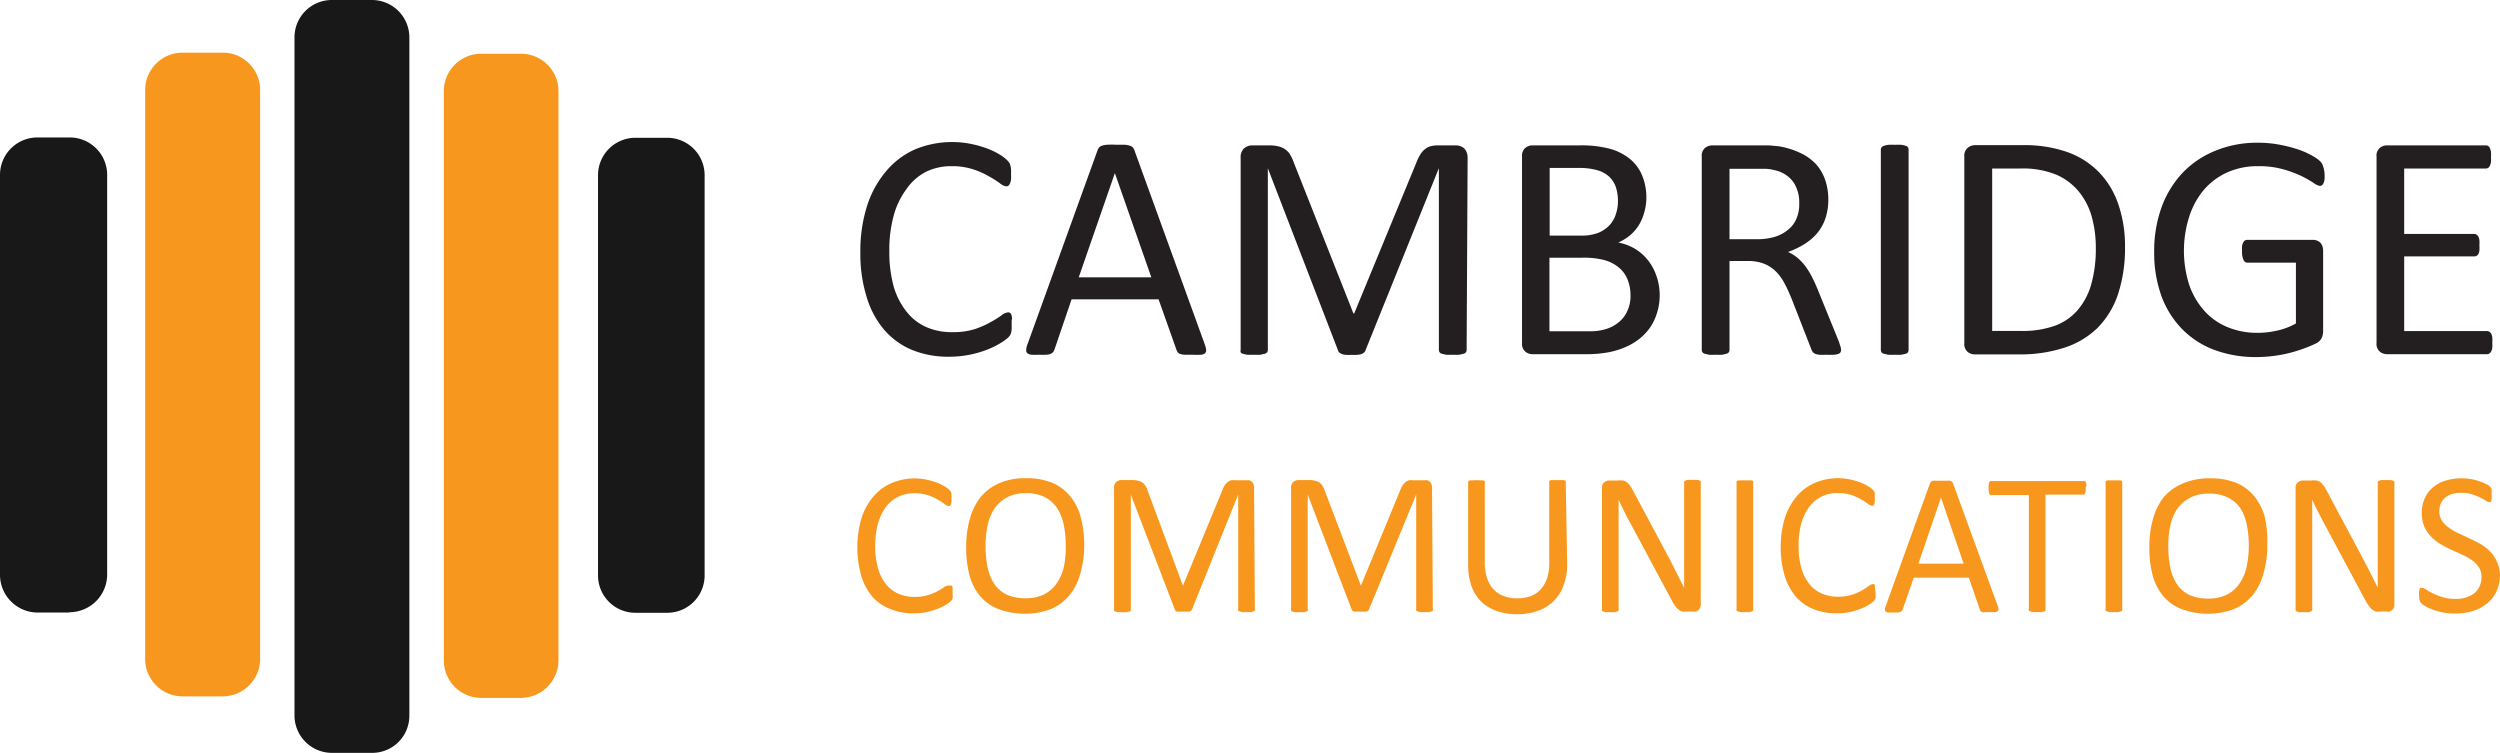
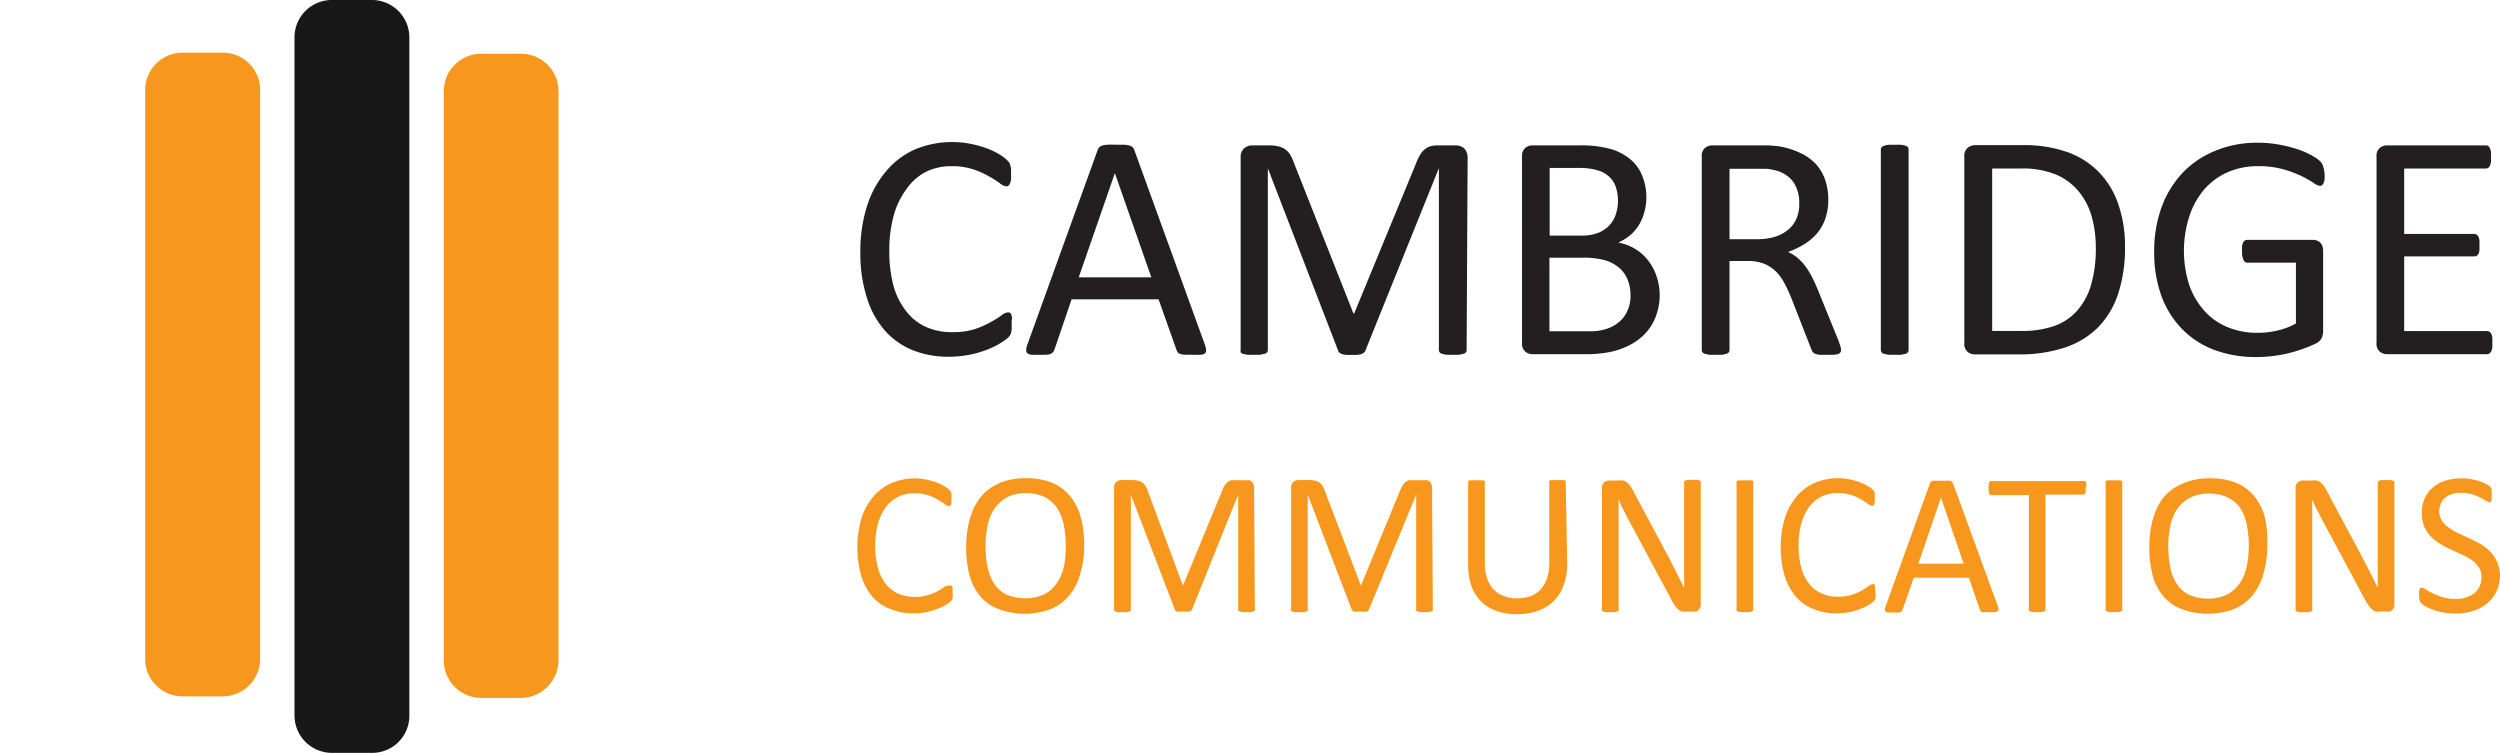
<svg xmlns="http://www.w3.org/2000/svg" id="Layer_1" data-name="Layer 1" viewBox="0 0 227 68.36">
  <defs>
    <style>.cls-1{fill:#181818}.cls-2{fill:#f8971d}.cls-3{fill:#231f20}</style>
  </defs>
  <path class="cls-1" d="M34.47 69.18h-3.64a3.4 3.4 0 0 1-3.39-3.4V4.14A3.39 3.39 0 0 1 30.83.82h3.64a3.4 3.4 0 0 1 3.4 3.39v61.6a3.37 3.37 0 0 1-3.34 3.37h-.06" transform="translate(-.7 -.82)" />
  <path class="cls-2" d="M48 64.19h-3.6A3.4 3.4 0 0 1 41 60.8V9.11a3.39 3.39 0 0 1 3.36-3.41H48a3.4 3.4 0 0 1 3.41 3.37v51.7A3.43 3.43 0 0 1 48 64.19M20.91 64.05h-3.62a3.4 3.4 0 0 1-3.41-3.39V9a3.4 3.4 0 0 1 3.39-3.4h3.64A3.39 3.39 0 0 1 24.32 9v51.68a3.41 3.41 0 0 1-3.41 3.37" transform="translate(-.7 -.82)" />
-   <path class="cls-1" d="M7 56.44H4.11A3.43 3.43 0 0 1 .7 53V16.71a3.4 3.4 0 0 1 3.39-3.41H7a3.4 3.4 0 0 1 3.43 3.36V53a3.43 3.43 0 0 1-3.41 3.41M61.2 56.46h-2.84A3.39 3.39 0 0 1 55 53.09V16.75a3.4 3.4 0 0 1 3.38-3.42h2.88a3.4 3.4 0 0 1 3.42 3.38v36.34a3.39 3.39 0 0 1-3.39 3.41" transform="translate(-.7 -.82)" />
  <path class="cls-2" d="M87.2 54.67a2 2 0 0 1 0 .26.6.6 0 0 1 0 .2.35.35 0 0 1-.06.14.57.57 0 0 1-.13.16 2.46 2.46 0 0 1-.38.28 4.63 4.63 0 0 1-.74.37 7 7 0 0 1-1 .31 6.1 6.1 0 0 1-1.25.12 5.37 5.37 0 0 1-2.09-.39A4.16 4.16 0 0 1 79.91 55a5.34 5.34 0 0 1-1-1.87 9.48 9.48 0 0 1 0-5.21 5.76 5.76 0 0 1 1.08-2 4.53 4.53 0 0 1 1.65-1.23 5.34 5.34 0 0 1 2.14-.43 5.67 5.67 0 0 1 1 .1 7.35 7.35 0 0 1 .9.25 3.61 3.61 0 0 1 .74.34 2.68 2.68 0 0 1 .45.32 1.72 1.72 0 0 1 .16.18l.06.16v.2a2.33 2.33 0 0 1 0 .29 2.54 2.54 0 0 1 0 .31.64.64 0 0 1-.06.22.32.32 0 0 1-.08.13.2.2 0 0 1-.13 0 .66.66 0 0 1-.36-.18 6.32 6.32 0 0 0-.6-.39 4.37 4.37 0 0 0-.89-.4 3.9 3.9 0 0 0-1.26-.18 3.18 3.18 0 0 0-1.45.32 3 3 0 0 0-1.12.93 4.7 4.7 0 0 0-.72 1.51 7.45 7.45 0 0 0-.25 2 7.56 7.56 0 0 0 .24 2 4.15 4.15 0 0 0 .71 1.46 3 3 0 0 0 1.13.89 3.63 3.63 0 0 0 1.51.3 4 4 0 0 0 1.25-.18 4.53 4.53 0 0 0 .91-.39 5.49 5.49 0 0 0 .61-.39A.74.74 0 0 1 87 54a.18.18 0 0 1 .11 0 .2.2 0 0 1 .08.11.87.87 0 0 1 0 .21c.01.1.01.21.01.35zM99.15 50.25a9.23 9.23 0 0 1-.35 2.62 5.2 5.2 0 0 1-1 2 4.38 4.38 0 0 1-1.7 1.26 6.84 6.84 0 0 1-4.72 0A4.1 4.1 0 0 1 89.74 55a4.94 4.94 0 0 1-1-1.9 9.83 9.83 0 0 1-.31-2.61 9 9 0 0 1 .34-2.57 5.45 5.45 0 0 1 1-2 4.68 4.68 0 0 1 1.71-1.25 6.07 6.07 0 0 1 2.39-.43 6.19 6.19 0 0 1 2.3.39 4.26 4.26 0 0 1 1.63 1.16 5 5 0 0 1 1 1.88 9.56 9.56 0 0 1 .35 2.58zm-1.68.12a9.33 9.33 0 0 0-.18-1.89 4.4 4.4 0 0 0-.6-1.52 3 3 0 0 0-1.12-1 3.8 3.8 0 0 0-1.74-.36 3.54 3.54 0 0 0-1.73.4 3.32 3.32 0 0 0-1.1 1 4.33 4.33 0 0 0-.62 1.51 8.26 8.26 0 0 0-.19 1.82 10.5 10.5 0 0 0 .17 1.93 4.48 4.48 0 0 0 .59 1.53 2.89 2.89 0 0 0 1.11 1 4 4 0 0 0 1.75.35 3.71 3.71 0 0 0 1.75-.38 3.12 3.12 0 0 0 1.14-1.05 4.36 4.36 0 0 0 .62-1.53 8.35 8.35 0 0 0 .15-1.81zM114.64 56.12a.18.18 0 0 1 0 .13.22.22 0 0 1-.13.09l-.24.06h-.76l-.25-.06a.25.25 0 0 1-.13-.09.25.25 0 0 1 0-.13v-10.4l-4.2 10.45a.44.44 0 0 1-.08.11.42.42 0 0 1-.15.08h-1.11a.53.53 0 0 1-.15-.08.21.21 0 0 1-.06-.1l-4-10.45v10.4a.25.25 0 0 1 0 .13.24.24 0 0 1-.14.09l-.25.06h-.77l-.24-.06a.19.19 0 0 1-.12-.09.25.25 0 0 1 0-.13v-11a.65.65 0 0 1 .2-.55.73.73 0 0 1 .46-.17h1a2 2 0 0 1 .52.06 1 1 0 0 1 .39.17 1 1 0 0 1 .29.31 1.91 1.91 0 0 1 .19.43l3.2 8.62 3.56-8.62a2.06 2.06 0 0 1 .22-.47 1.18 1.18 0 0 1 .27-.31.9.9 0 0 1 .32-.17 1.7 1.7 0 0 1 .41 0h1a1.09 1.09 0 0 1 .26 0 .54.54 0 0 1 .22.13.55.55 0 0 1 .14.22.81.81 0 0 1 .06.33zM130.8 56.12a.18.18 0 0 1 0 .13.22.22 0 0 1-.13.09l-.24.06h-.77l-.24-.06a.25.25 0 0 1-.13-.09.18.18 0 0 1 0-.13v-10.4L125 56.17a.44.44 0 0 1-.08.11.53.53 0 0 1-.15.08h-1.11a.53.53 0 0 1-.15-.08.36.36 0 0 1-.07-.1l-4-10.45v10.4a.18.18 0 0 1 0 .13.22.22 0 0 1-.13.09l-.25.06h-.77l-.24-.06a.19.19 0 0 1-.12-.09.25.25 0 0 1 0-.13v-11a.65.65 0 0 1 .21-.55.73.73 0 0 1 .46-.17h1a2.06 2.06 0 0 1 .52.06 1 1 0 0 1 .39.17.84.84 0 0 1 .28.31 1.91 1.91 0 0 1 .2.43l3.28 8.62 3.55-8.62a2.58 2.58 0 0 1 .23-.47 1.18 1.18 0 0 1 .27-.31.9.9 0 0 1 .32-.17 1.7 1.7 0 0 1 .41 0h1a1.09 1.09 0 0 1 .26 0 .54.54 0 0 1 .22.13.55.55 0 0 1 .14.22.81.81 0 0 1 .06.33zM143 52a5.3 5.3 0 0 1-.32 1.94 3.71 3.71 0 0 1-2.34 2.34 5.54 5.54 0 0 1-1.93.31 5.39 5.39 0 0 1-1.8-.29 3.88 3.88 0 0 1-1.4-.84 3.78 3.78 0 0 1-.89-1.4 5.52 5.52 0 0 1-.31-1.94v-7.46a.28.28 0 0 1 0-.13.48.48 0 0 1 .13-.09 1.11 1.11 0 0 1 .24 0 3.72 3.72 0 0 1 .77 0 1.11 1.11 0 0 1 .24 0 .48.48 0 0 1 .13.09.28.28 0 0 1 0 .13v7.22a4.52 4.52 0 0 0 .21 1.45 2.8 2.8 0 0 0 .58 1 2.43 2.43 0 0 0 .93.61 3.3 3.3 0 0 0 1.21.21 3.6 3.6 0 0 0 1.23-.2 2.32 2.32 0 0 0 .91-.61 2.85 2.85 0 0 0 .58-1 4.5 4.5 0 0 0 .2-1.4v-7.3a.28.28 0 0 1 0-.13.48.48 0 0 1 .13-.09 1.09 1.09 0 0 1 .25 0 2.06 2.06 0 0 1 .38 0 2 2 0 0 1 .37 0 1.11 1.11 0 0 1 .24 0 .48.48 0 0 1 .13.09.2.2 0 0 1 0 .13zM155.13 55.71a.71.71 0 0 1-.07.31.49.49 0 0 1-.16.21.53.53 0 0 1-.22.12.77.77 0 0 1-.25 0h-.53a1.81 1.81 0 0 1-.43 0 .9.9 0 0 1-.35-.18 1.54 1.54 0 0 1-.34-.37 4.18 4.18 0 0 1-.35-.59l-3.64-6.79c-.2-.35-.39-.72-.58-1.1s-.37-.76-.54-1.13V56.13a.28.28 0 0 1 0 .13.25.25 0 0 1-.13.09l-.25.06h-.77l-.23-.06a.25.25 0 0 1-.13-.09.2.2 0 0 1 0-.13v-11a.6.6 0 0 1 .21-.52.72.72 0 0 1 .46-.16h.78a2 2 0 0 1 .46 0 .91.91 0 0 1 .33.15 1.19 1.19 0 0 1 .29.3 3.58 3.58 0 0 1 .29.47l2.8 5.24.5.94c.16.3.31.6.46.9s.3.58.44.87.29.58.44.86v-9.51a.19.19 0 0 1 0-.12.28.28 0 0 1 .13-.1.7.7 0 0 1 .24-.06h.77a.7.7 0 0 1 .24.06.34.34 0 0 1 .13.1.28.28 0 0 1 0 .12zM159.89 56.12a.18.18 0 0 1 0 .13.22.22 0 0 1-.13.09l-.24.06h-.76l-.25-.06a.19.19 0 0 1-.13-.09.18.18 0 0 1 0-.13V44.66a.2.2 0 0 1 0-.13.56.56 0 0 1 .14-.09h.25a1.94 1.94 0 0 1 .36 0 2.18 2.18 0 0 1 .39 0 1.11 1.11 0 0 1 .24 0 .36.36 0 0 1 .13.09.2.2 0 0 1 0 .13zM171 54.67v.26a1 1 0 0 1 0 .2.35.35 0 0 1-.06.14.43.43 0 0 1-.13.16 2.46 2.46 0 0 1-.38.28 4.24 4.24 0 0 1-.74.37 6.6 6.6 0 0 1-1 .31 6 6 0 0 1-1.24.12 5.38 5.38 0 0 1-2.1-.39 4.16 4.16 0 0 1-1.6-1.14 5.34 5.34 0 0 1-1-1.87 9.48 9.48 0 0 1 0-5.21 5.93 5.93 0 0 1 1.08-2 4.53 4.53 0 0 1 1.65-1.23 5.34 5.34 0 0 1 2.14-.43 5.67 5.67 0 0 1 1 .1 7.35 7.35 0 0 1 .9.25 3.61 3.61 0 0 1 .74.34 2.68 2.68 0 0 1 .45.32 1.72 1.72 0 0 1 .16.18l.06.16v.49a2.54 2.54 0 0 1 0 .31 1 1 0 0 1-.05.22.48.48 0 0 1-.09.13.2.2 0 0 1-.13 0 .69.69 0 0 1-.36-.18 5.25 5.25 0 0 0-.6-.39 4.37 4.37 0 0 0-.89-.4 3.9 3.9 0 0 0-1.26-.18 3.18 3.18 0 0 0-1.45.32 3.11 3.11 0 0 0-1.12.93 4.7 4.7 0 0 0-.72 1.51 7.45 7.45 0 0 0-.25 2 7.56 7.56 0 0 0 .24 2 4.15 4.15 0 0 0 .71 1.46 3 3 0 0 0 1.13.89 3.63 3.63 0 0 0 1.51.3 3.92 3.92 0 0 0 1.25-.18 4.29 4.29 0 0 0 .91-.39 5.49 5.49 0 0 0 .61-.39.74.74 0 0 1 .38-.18.21.21 0 0 1 .12 0 .19.19 0 0 1 .07.11.87.87 0 0 1 0 .21 3.32 3.32 0 0 1 .06.49zM182.08 55.8a1 1 0 0 1 .08.33.25.25 0 0 1-.07.19.45.45 0 0 1-.24.08h-.92a1.2 1.2 0 0 1-.26 0 .23.23 0 0 1-.12-.09.47.47 0 0 1-.08-.14l-1-2.9h-5l-1 2.87a.61.61 0 0 1-.07.14.39.39 0 0 1-.14.1.7.7 0 0 1-.25.06h-.86a.46.46 0 0 1-.23-.09.25.25 0 0 1-.07-.19 1.1 1.1 0 0 1 .08-.33l4-11.09a.69.69 0 0 1 .1-.17.5.5 0 0 1 .18-.1 1.55 1.55 0 0 1 .29 0h.95a1.82 1.82 0 0 1 .31 0 .5.5 0 0 1 .19.11.55.55 0 0 1 .1.17zm-5.14-9.8-2.05 6H179zM190.08 45.1a1.47 1.47 0 0 1 0 .31.58.58 0 0 1-.06.21.22.22 0 0 1-.1.11.2.2 0 0 1-.13 0h-3.36v10.39a.18.18 0 0 1 0 .13.19.19 0 0 1-.13.09l-.24.06h-.76l-.25-.06a.22.22 0 0 1-.13-.09.18.18 0 0 1 0-.13V45.77h-3.36a.22.22 0 0 1-.13 0 .27.27 0 0 1-.1-.11 1.91 1.91 0 0 1-.06-.21 2.69 2.69 0 0 1 0-.31 2.85 2.85 0 0 1 0-.31 1.91 1.91 0 0 1 .06-.21.25.25 0 0 1 .1-.12.22.22 0 0 1 .13 0h8.31a.2.2 0 0 1 .13 0 .2.2 0 0 1 .1.12.58.58 0 0 1 .06.21 1.51 1.51 0 0 1-.08.27zM193.4 56.12a.25.25 0 0 1 0 .13.25.25 0 0 1-.13.09l-.24.06h-.77l-.24-.06a.19.19 0 0 1-.13-.09.18.18 0 0 1 0-.13V44.66a.2.2 0 0 1 0-.13.42.42 0 0 1 .14-.09 1.22 1.22 0 0 1 .25 0 1.94 1.94 0 0 1 .36 0 2.24 2.24 0 0 1 .39 0 1.11 1.11 0 0 1 .24 0 .48.48 0 0 1 .13.09.28.28 0 0 1 0 .13zM206.57 50.25a9.24 9.24 0 0 1-.34 2.62 5.34 5.34 0 0 1-1 2 4.38 4.38 0 0 1-1.7 1.26 6.84 6.84 0 0 1-4.72 0 4 4 0 0 1-1.64-1.13 4.94 4.94 0 0 1-1-1.9 9.83 9.83 0 0 1-.31-2.61 9 9 0 0 1 .34-2.57 5.45 5.45 0 0 1 1-2 4.68 4.68 0 0 1 1.8-1.24 6.07 6.07 0 0 1 2.39-.43 6.19 6.19 0 0 1 2.3.39 4.26 4.26 0 0 1 1.63 1.16 5.15 5.15 0 0 1 1 1.88 9.58 9.58 0 0 1 .25 2.57zm-1.68.12a9.33 9.33 0 0 0-.18-1.89 4.39 4.39 0 0 0-.59-1.52A3 3 0 0 0 203 46a3.8 3.8 0 0 0-1.74-.36 3.54 3.54 0 0 0-1.73.39 3.23 3.23 0 0 0-1.14 1 4.33 4.33 0 0 0-.62 1.51 8.26 8.26 0 0 0-.19 1.82 9.7 9.7 0 0 0 .17 1.93 4.48 4.48 0 0 0 .59 1.53 2.89 2.89 0 0 0 1.11 1 4 4 0 0 0 1.75.35 3.71 3.71 0 0 0 1.75-.38 3.2 3.2 0 0 0 1.14-1.05 4.36 4.36 0 0 0 .62-1.53 9 9 0 0 0 .18-1.84zM218.11 55.71a.71.71 0 0 1-.06.31.58.58 0 0 1-.16.21.57.57 0 0 1-.23.12.69.69 0 0 1-.25 0h-.52a1.9 1.9 0 0 1-.44 0 .9.9 0 0 1-.35-.18 1.76 1.76 0 0 1-.33-.37 5.3 5.3 0 0 1-.36-.59l-3.64-6.79c-.19-.35-.38-.72-.58-1.1s-.37-.76-.54-1.13V56.13a.2.2 0 0 1 0 .13.22.22 0 0 1-.13.09l-.24.06h-.77l-.24-.06a.25.25 0 0 1-.13-.09.28.28 0 0 1 0-.13v-11a.6.6 0 0 1 .21-.52.74.74 0 0 1 .46-.16h.78a1.89 1.89 0 0 1 .46 0 1 1 0 0 1 .34.15 1.17 1.17 0 0 1 .28.3 2.75 2.75 0 0 1 .29.47l2.8 5.24c.18.32.34.63.5.94s.32.6.47.9l.44.87c.14.29.29.58.43.86v-9.49a.28.28 0 0 1 0-.12.34.34 0 0 1 .13-.1.76.76 0 0 1 .25-.06h.76a.64.64 0 0 1 .24.06.34.34 0 0 1 .13.1.19.19 0 0 1 0 .12zM227.7 53a3.44 3.44 0 0 1-.31 1.5 3.14 3.14 0 0 1-.86 1.11 3.89 3.89 0 0 1-1.29.69 5.52 5.52 0 0 1-1.6.23 6.36 6.36 0 0 1-1.11-.1 6.06 6.06 0 0 1-.92-.25 3.86 3.86 0 0 1-.67-.31 1.84 1.84 0 0 1-.38-.26.81.81 0 0 1-.16-.29 1.75 1.75 0 0 1-.05-.45 3 3 0 0 1 0-.34.64.64 0 0 1 .06-.22.2.2 0 0 1 .09-.11.28.28 0 0 1 .13 0 .76.76 0 0 1 .36.15 4.6 4.6 0 0 0 .61.34 5.16 5.16 0 0 0 .89.35 4 4 0 0 0 1.2.16 2.87 2.87 0 0 0 .95-.14 2.27 2.27 0 0 0 .74-.39 1.79 1.79 0 0 0 .47-.62 2.07 2.07 0 0 0 .17-.84 1.61 1.61 0 0 0-.23-.87 2.43 2.43 0 0 0-.61-.63 5.1 5.1 0 0 0-.87-.5l-1-.46a10.12 10.12 0 0 1-1-.52 4.09 4.09 0 0 1-.86-.68 2.93 2.93 0 0 1-.62-.91 3.08 3.08 0 0 1-.23-1.24 3.18 3.18 0 0 1 .27-1.34 2.62 2.62 0 0 1 .76-1 3.24 3.24 0 0 1 1.15-.61 5.17 5.17 0 0 1 1.44-.2 4.25 4.25 0 0 1 .8.07 4.44 4.44 0 0 1 .76.18 3.74 3.74 0 0 1 .63.26 1.41 1.41 0 0 1 .37.23.92.92 0 0 1 .11.14.32.32 0 0 1 .05.13V45.73a2.81 2.81 0 0 1 0 .3 1 1 0 0 1 0 .21.26.26 0 0 1-.08.13.16.16 0 0 1-.11.05.81.81 0 0 1-.32-.13c-.15-.09-.32-.19-.53-.29a4.5 4.5 0 0 0-.75-.3 3.14 3.14 0 0 0-1-.13 2.57 2.57 0 0 0-.87.13 2 2 0 0 0-.61.35 1.47 1.47 0 0 0-.36.53 1.75 1.75 0 0 0-.12.65 1.54 1.54 0 0 0 .23.85 2.22 2.22 0 0 0 .62.64 4.53 4.53 0 0 0 .87.51l1 .47a10.31 10.31 0 0 1 1 .51 3.87 3.87 0 0 1 .87.67 2.73 2.73 0 0 1 .62.9 2.93 2.93 0 0 1 .3 1.22z" transform="translate(-.7 -.82)" />
  <path class="cls-3" d="M92.56 30.3v.41a1.25 1.25 0 0 1-.05.3.85.85 0 0 1-.09.24 1.31 1.31 0 0 1-.21.25 5.31 5.31 0 0 1-.61.44 7.46 7.46 0 0 1-1.17.59 9.5 9.5 0 0 1-3.56.68 8.64 8.64 0 0 1-3.34-.61A6.75 6.75 0 0 1 81 30.78a8.15 8.15 0 0 1-1.61-3 13.18 13.18 0 0 1-.57-4.06 13.62 13.62 0 0 1 .61-4.21 9.18 9.18 0 0 1 1.71-3.12 7.24 7.24 0 0 1 2.63-2 8.78 8.78 0 0 1 5-.52 9.42 9.42 0 0 1 1.44.39 6.35 6.35 0 0 1 1.17.54 3.77 3.77 0 0 1 .71.51 1.76 1.76 0 0 1 .26.3.75.75 0 0 1 .09.24 1.39 1.39 0 0 1 .06.33 3 3 0 0 1 0 .45 3.7 3.7 0 0 1 0 .5 1.28 1.28 0 0 1-.09.34.51.51 0 0 1-.14.21.34.34 0 0 1-.2.06 1.1 1.1 0 0 1-.58-.28 8.67 8.67 0 0 0-1-.63 7.21 7.21 0 0 0-1.41-.63 6.17 6.17 0 0 0-2-.29 5.14 5.14 0 0 0-2.3.51A4.84 4.84 0 0 0 83 18a7.09 7.09 0 0 0-1.15 2.39 11.75 11.75 0 0 0-.4 3.23 11.86 11.86 0 0 0 .39 3.19A6.55 6.55 0 0 0 83 29.1a4.65 4.65 0 0 0 1.79 1.41 5.71 5.71 0 0 0 2.4.47 6.58 6.58 0 0 0 2-.27 8.16 8.16 0 0 0 1.44-.63 9.58 9.58 0 0 0 1-.62 1.16 1.16 0 0 1 .61-.28.34.34 0 0 1 .17.05.3.3 0 0 1 .12.16 1.94 1.94 0 0 1 .07.35c-.05.15-.04.33-.04.56zM110.09 32.08a2 2 0 0 1 .13.52.37.37 0 0 1-.11.3.64.64 0 0 1-.39.13 6.91 6.91 0 0 1-.73 0h-.72a1.62 1.62 0 0 1-.41-.07.55.55 0 0 1-.21-.14 1.45 1.45 0 0 1-.12-.22L105.9 28H98l-1.55 4.55a.84.84 0 0 1-.12.23.58.58 0 0 1-.21.16 1.13 1.13 0 0 1-.4.09 5.86 5.86 0 0 1-.66 0 6.54 6.54 0 0 1-.7 0 .72.72 0 0 1-.38-.14.37.37 0 0 1-.1-.3 1.57 1.57 0 0 1 .12-.52l6.36-17.61a.81.81 0 0 1 .15-.26.59.59 0 0 1 .28-.16 1.82 1.82 0 0 1 .47-.08 7.18 7.18 0 0 1 .73 0h.77a2 2 0 0 1 .5.08.54.54 0 0 1 .29.16.71.71 0 0 1 .16.28zm-8.16-15.54L98.65 26h6.59zM133.87 32.6a.36.36 0 0 1-.06.2.37.37 0 0 1-.21.14l-.39.09a5 5 0 0 1-.61 0 5.21 5.21 0 0 1-.6 0l-.39-.09a.38.38 0 0 1-.2-.14.36.36 0 0 1-.06-.2V16.09l-6.68 16.58a.37.37 0 0 1-.13.17.7.7 0 0 1-.23.13 1.74 1.74 0 0 1-.37.07 3.78 3.78 0 0 1-.5 0 4 4 0 0 1-.53 0 1.2 1.2 0 0 1-.37-.08.57.57 0 0 1-.22-.12.33.33 0 0 1-.11-.16l-6.39-16.58v16.5a.36.36 0 0 1-.06.2.4.4 0 0 1-.22.14l-.39.09a5.22 5.22 0 0 1-.62 0 5 5 0 0 1-.6 0l-.38-.09a.31.31 0 0 1-.2-.14.35.35 0 0 1 0-.2V15.16a1.1 1.1 0 0 1 .32-.88 1.16 1.16 0 0 1 .73-.26h1.55a3.4 3.4 0 0 1 .83.09 1.81 1.81 0 0 1 .63.28 1.56 1.56 0 0 1 .44.48 3.68 3.68 0 0 1 .32.69l5.42 13.72h.07l5.64-13.68a3.93 3.93 0 0 1 .36-.74 1.72 1.72 0 0 1 .42-.49 1.39 1.39 0 0 1 .51-.27 2.59 2.59 0 0 1 .66-.08h1.62a1.16 1.16 0 0 1 .42.07.87.87 0 0 1 .35.2 1.12 1.12 0 0 1 .23.35 1.38 1.38 0 0 1 .09.52zM151.4 27.54a5.4 5.4 0 0 1-.23 1.65 4.92 4.92 0 0 1-.63 1.35 5 5 0 0 1-1 1.06 5.62 5.62 0 0 1-1.31.76 7 7 0 0 1-1.55.46 10.62 10.62 0 0 1-1.9.16h-4.95a1 1 0 0 1-.63-.23.94.94 0 0 1-.3-.8v-16.9a.94.94 0 0 1 .3-.8 1 1 0 0 1 .63-.23h4.31a10.16 10.16 0 0 1 2.78.32 4.93 4.93 0 0 1 1.81.94 3.74 3.74 0 0 1 1.09 1.51 5.19 5.19 0 0 1 .37 2 5 5 0 0 1-.19 1.31 4.44 4.44 0 0 1-.48 1.14 4.07 4.07 0 0 1-.79.93 4.43 4.43 0 0 1-1.09.67 4.85 4.85 0 0 1 1.45.53 4.48 4.48 0 0 1 1.18 1 4.62 4.62 0 0 1 .8 1.41 5.3 5.3 0 0 1 .33 1.76zm-3.79-8.48a4.1 4.1 0 0 0-.19-1.25 2.37 2.37 0 0 0-.6-.94 2.63 2.63 0 0 0-1.07-.59 5.89 5.89 0 0 0-1.74-.21h-2.6v6.14h2.86a4.06 4.06 0 0 0 1.58-.26 2.88 2.88 0 0 0 1-.69 2.58 2.58 0 0 0 .57-1 3.66 3.66 0 0 0 .19-1.2zm1.14 8.63a3.86 3.86 0 0 0-.27-1.5 2.76 2.76 0 0 0-.79-1.08 3.55 3.55 0 0 0-1.3-.67 7.28 7.28 0 0 0-2-.22h-3v6.68h3.66a4.85 4.85 0 0 0 1.5-.21 3.33 3.33 0 0 0 1.13-.61 2.72 2.72 0 0 0 .77-1 3.19 3.19 0 0 0 .3-1.39zM167.87 32.6a.46.46 0 0 1-.05.2.34.34 0 0 1-.19.15 1.29 1.29 0 0 1-.41.08 6.41 6.41 0 0 1-.7 0 5.11 5.11 0 0 1-.62 0 1.18 1.18 0 0 1-.39-.09.53.53 0 0 1-.23-.18 1.4 1.4 0 0 1-.14-.3L163.4 28c-.21-.51-.42-1-.64-1.4a4.52 4.52 0 0 0-.78-1.1 3.26 3.26 0 0 0-1.07-.72 3.88 3.88 0 0 0-1.48-.26h-1.69v8.08a.36.36 0 0 1-.06.2.41.41 0 0 1-.21.14l-.38.09a5 5 0 0 1-.61 0 5 5 0 0 1-.6 0l-.39-.09a.37.37 0 0 1-.21-.14.36.36 0 0 1-.06-.2V15.05a.94.94 0 0 1 .3-.8 1.07 1.07 0 0 1 .64-.23H161.35l.86.08a7.49 7.49 0 0 1 1.94.6 4.7 4.7 0 0 1 1.42 1 4.19 4.19 0 0 1 .85 1.44 5.39 5.39 0 0 1 .29 1.8 5.28 5.28 0 0 1-.26 1.7 4.16 4.16 0 0 1-.74 1.34 4.9 4.9 0 0 1-1.16 1 7.72 7.72 0 0 1-1.5.72 3.53 3.53 0 0 1 .85.52 4.64 4.64 0 0 1 .71.75 7.3 7.3 0 0 1 .62 1c.19.38.39.81.58 1.29l1.7 4.18a7.79 7.79 0 0 1 .27.74 1.29 1.29 0 0 1 .09.42zm-3.8-13.32a3.32 3.32 0 0 0-.5-1.88 2.78 2.78 0 0 0-1.67-1.11 3.89 3.89 0 0 0-.82-.14h-3.34v6.39h2.47a5.54 5.54 0 0 0 1.72-.24 3.49 3.49 0 0 0 1.2-.68 2.55 2.55 0 0 0 .71-1 3.3 3.3 0 0 0 .23-1.34zM174 32.6a.36.36 0 0 1-.06.2.31.31 0 0 1-.2.14l-.39.09a5 5 0 0 1-.61 0 5.21 5.21 0 0 1-.6 0l-.39-.09a.37.37 0 0 1-.21-.14.36.36 0 0 1-.06-.2V14.4a.35.35 0 0 1 .07-.2.4.4 0 0 1 .22-.14 1.59 1.59 0 0 1 .4-.09 4.48 4.48 0 0 1 .57 0 4.77 4.77 0 0 1 .61 0 1.61 1.61 0 0 1 .39.09.31.31 0 0 1 .2.14.34.34 0 0 1 .06.2zM193.65 23.22a13.3 13.3 0 0 1-.63 4.3 7.89 7.89 0 0 1-1.84 3.05 7.72 7.72 0 0 1-3 1.81A13 13 0 0 1 184 33h-4a1.07 1.07 0 0 1-.64-.23.94.94 0 0 1-.3-.8V15.05a.94.94 0 0 1 .3-.8A1.07 1.07 0 0 1 180 14h4.29a11.77 11.77 0 0 1 4.16.64 7.53 7.53 0 0 1 2.85 1.83 7.74 7.74 0 0 1 1.74 2.89 11.51 11.51 0 0 1 .61 3.86zm-2.65.1a10.46 10.46 0 0 0-.38-2.86 6.26 6.26 0 0 0-1.2-2.29 5.44 5.44 0 0 0-2.06-1.51 8.12 8.12 0 0 0-3.2-.54h-2.57v14.75h2.59a8.83 8.83 0 0 0 3.07-.46 5 5 0 0 0 2.08-1.41 6.14 6.14 0 0 0 1.25-2.35 11.83 11.83 0 0 0 .42-3.33zM211.77 16.6a3.58 3.58 0 0 1 0 .49 1.36 1.36 0 0 1-.09.35.46.46 0 0 1-.15.2.31.31 0 0 1-.19.06 1.41 1.41 0 0 1-.58-.28 9.83 9.83 0 0 0-1.1-.62 10.3 10.3 0 0 0-1.65-.61 8.08 8.08 0 0 0-2.28-.28 6.69 6.69 0 0 0-2.81.57 6.13 6.13 0 0 0-2.11 1.58 7.11 7.11 0 0 0-1.32 2.41 10.18 10.18 0 0 0 0 6.24 6.86 6.86 0 0 0 1.4 2.37 5.75 5.75 0 0 0 2.11 1.46 7 7 0 0 0 2.72.5 7.86 7.86 0 0 0 1.78-.21 6.22 6.22 0 0 0 1.67-.64v-5.52h-4.39a.38.38 0 0 1-.37-.25 1.67 1.67 0 0 1-.13-.77 3.23 3.23 0 0 1 0-.48.86.86 0 0 1 .1-.32.42.42 0 0 1 .15-.19.38.38 0 0 1 .22-.06h6a.91.91 0 0 1 .32.06.92.92 0 0 1 .3.18.84.84 0 0 1 .2.32 1.37 1.37 0 0 1 .07.47v7.22a1.47 1.47 0 0 1-.13.66 1.12 1.12 0 0 1-.51.49 10.85 10.85 0 0 1-1.1.46 12.64 12.64 0 0 1-1.4.43 11.57 11.57 0 0 1-1.45.26 11.76 11.76 0 0 1-1.45.09 10.7 10.7 0 0 1-3.92-.68 8 8 0 0 1-2.92-1.94 8.47 8.47 0 0 1-1.83-3 11.57 11.57 0 0 1-.63-3.93 11.72 11.72 0 0 1 .68-4.08 9.12 9.12 0 0 1 1.92-3.12 8.55 8.55 0 0 1 3-2 9.91 9.91 0 0 1 3.84-.71 10.24 10.24 0 0 1 2 .19 12.13 12.13 0 0 1 1.69.44 7.31 7.31 0 0 1 1.24.56 3.74 3.74 0 0 1 .7.49 1 1 0 0 1 .26.44 2.65 2.65 0 0 1 .14.7zM227 31.94a3.13 3.13 0 0 1 0 .46 1 1 0 0 1-.1.33.64.64 0 0 1-.17.19.37.37 0 0 1-.21.06h-9.1a1 1 0 0 1-.63-.23.92.92 0 0 1-.3-.8v-16.9a.92.92 0 0 1 .3-.8 1 1 0 0 1 .63-.23h9a.39.39 0 0 1 .21.06.42.42 0 0 1 .15.19 1.87 1.87 0 0 1 .1.33 3.38 3.38 0 0 1 0 .49 3 3 0 0 1 0 .46 1.52 1.52 0 0 1-.1.32.42.42 0 0 1-.15.19.39.39 0 0 1-.21.06H219v5.94h6.36a.31.31 0 0 1 .21.07.49.49 0 0 1 .17.18 1.12 1.12 0 0 1 .09.32 3.48 3.48 0 0 1 0 .49 3 3 0 0 1 0 .45 1 1 0 0 1-.09.31.42.42 0 0 1-.38.22H219v6.78h7.52a.37.37 0 0 1 .21.06.59.59 0 0 1 .17.18.92.92 0 0 1 .1.33 3.28 3.28 0 0 1 0 .49z" transform="translate(-.7 -.82)" />
</svg>